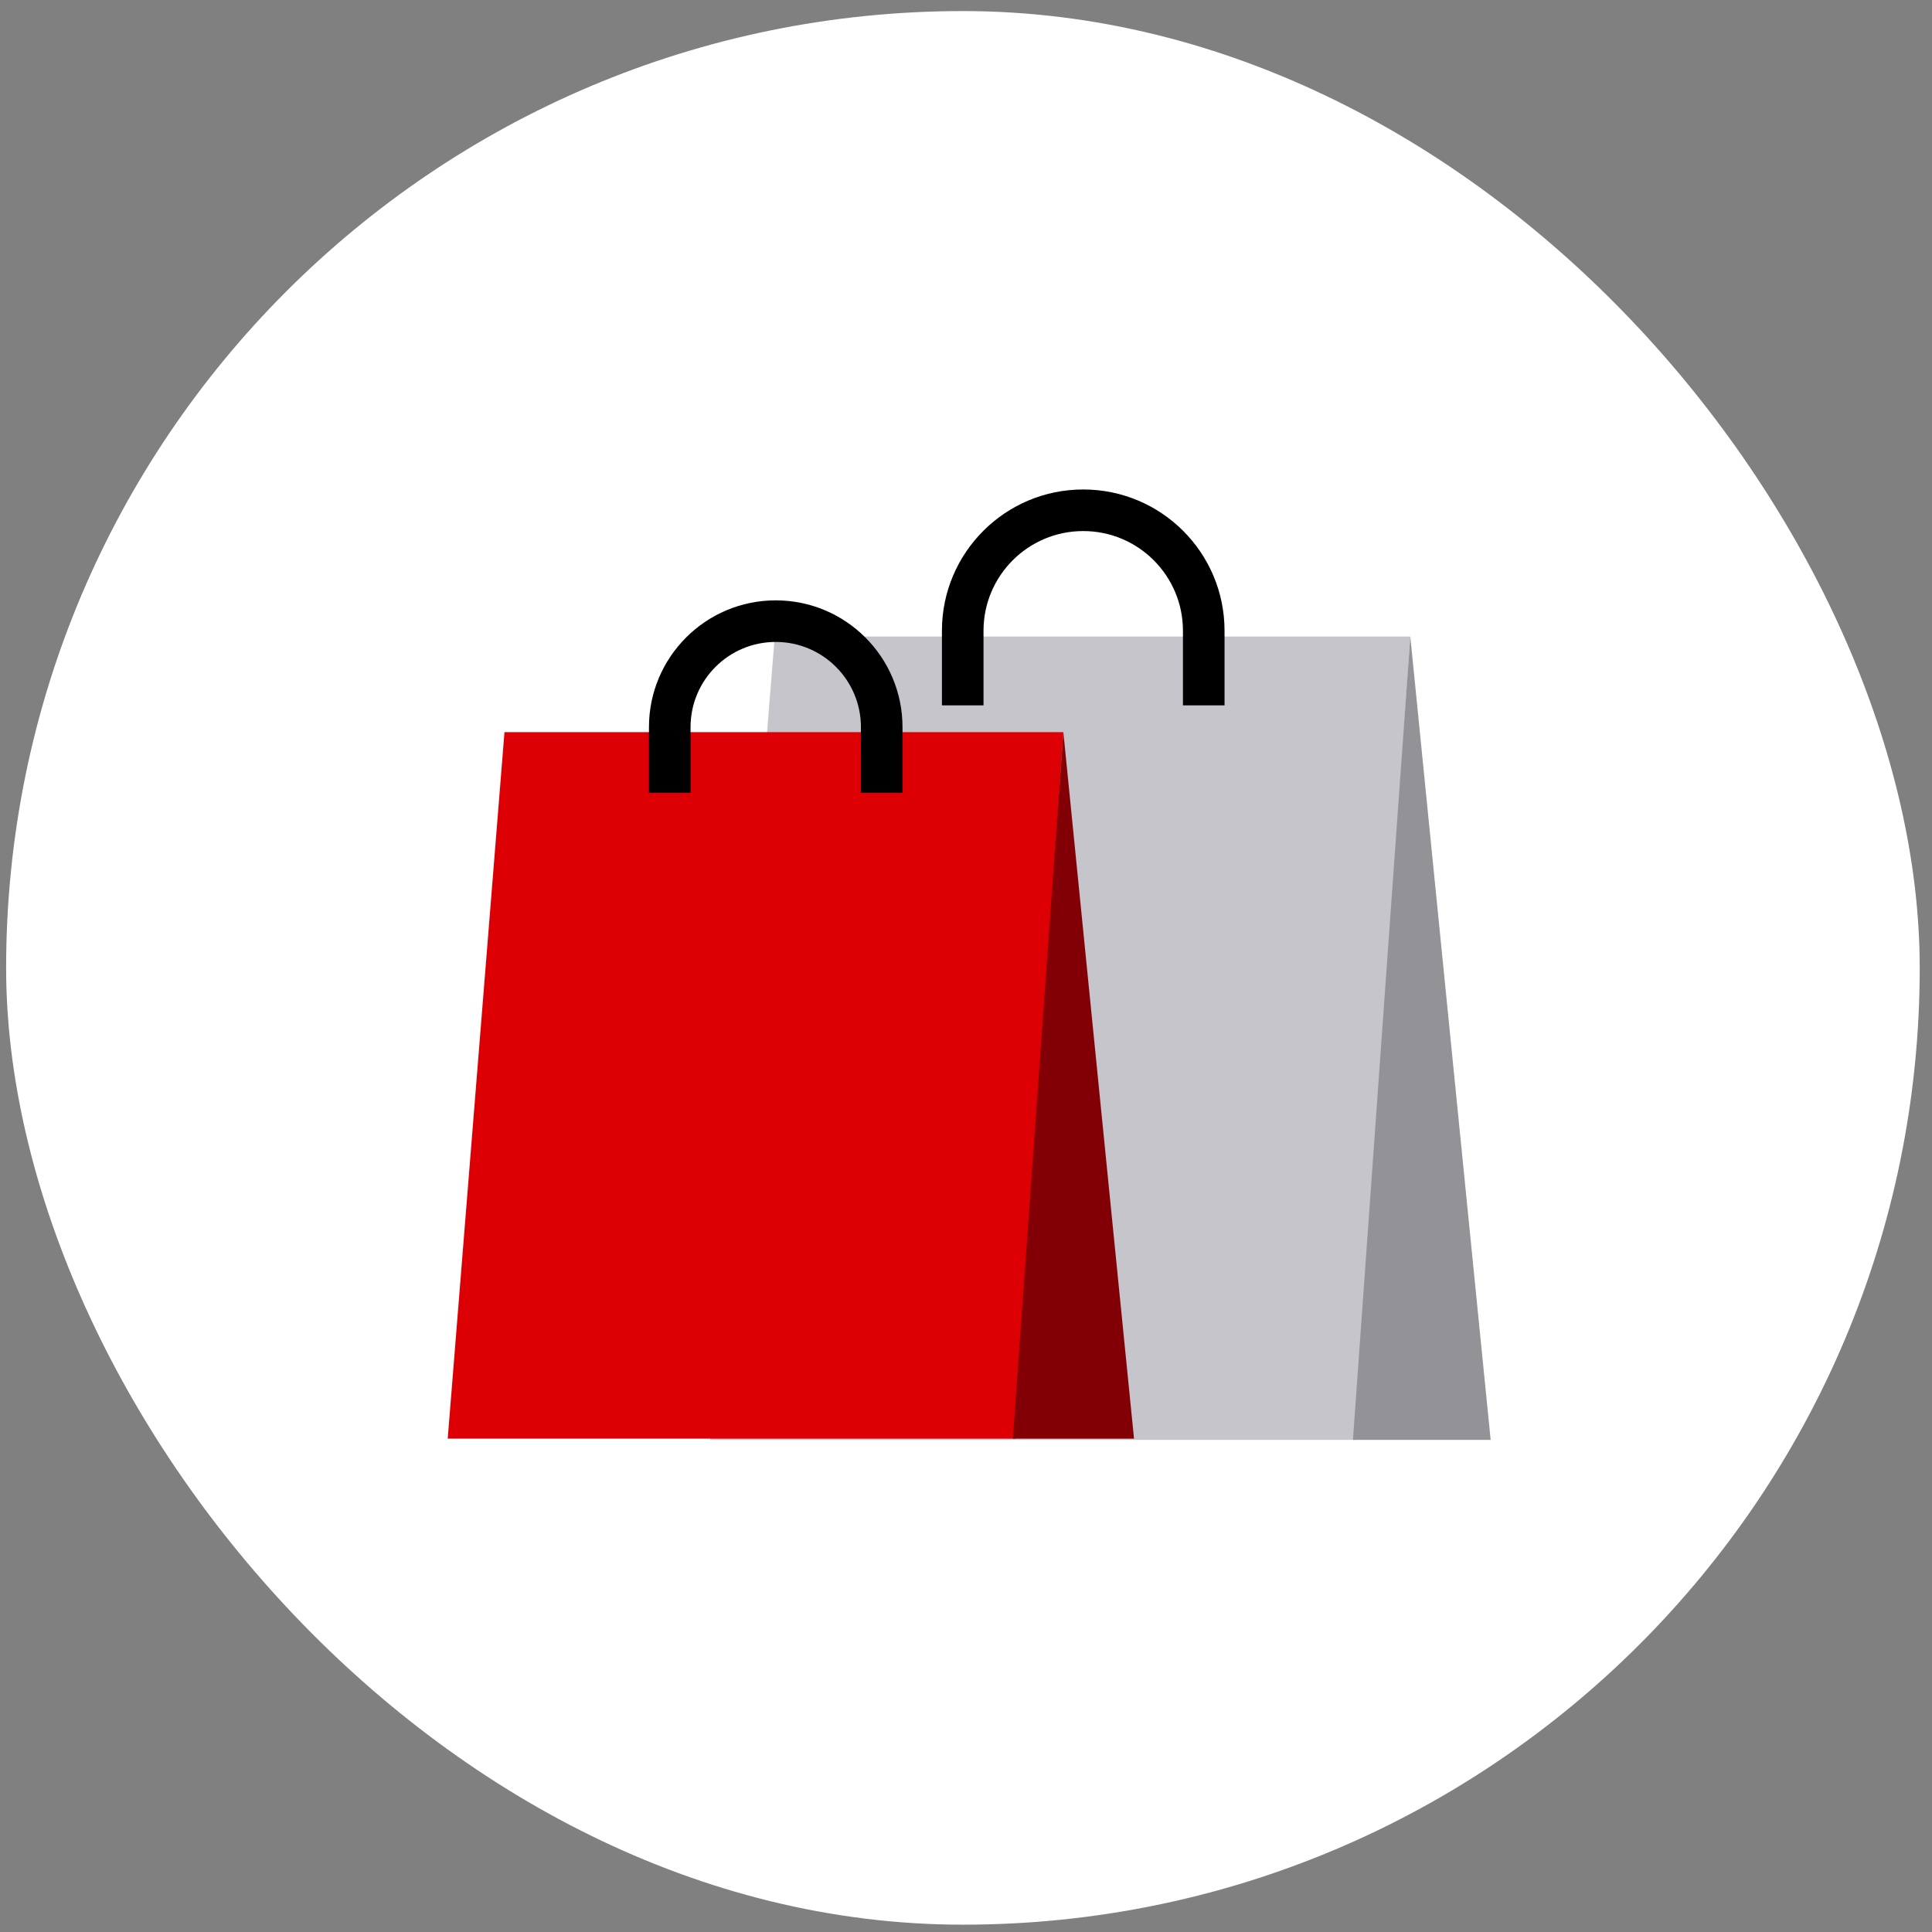
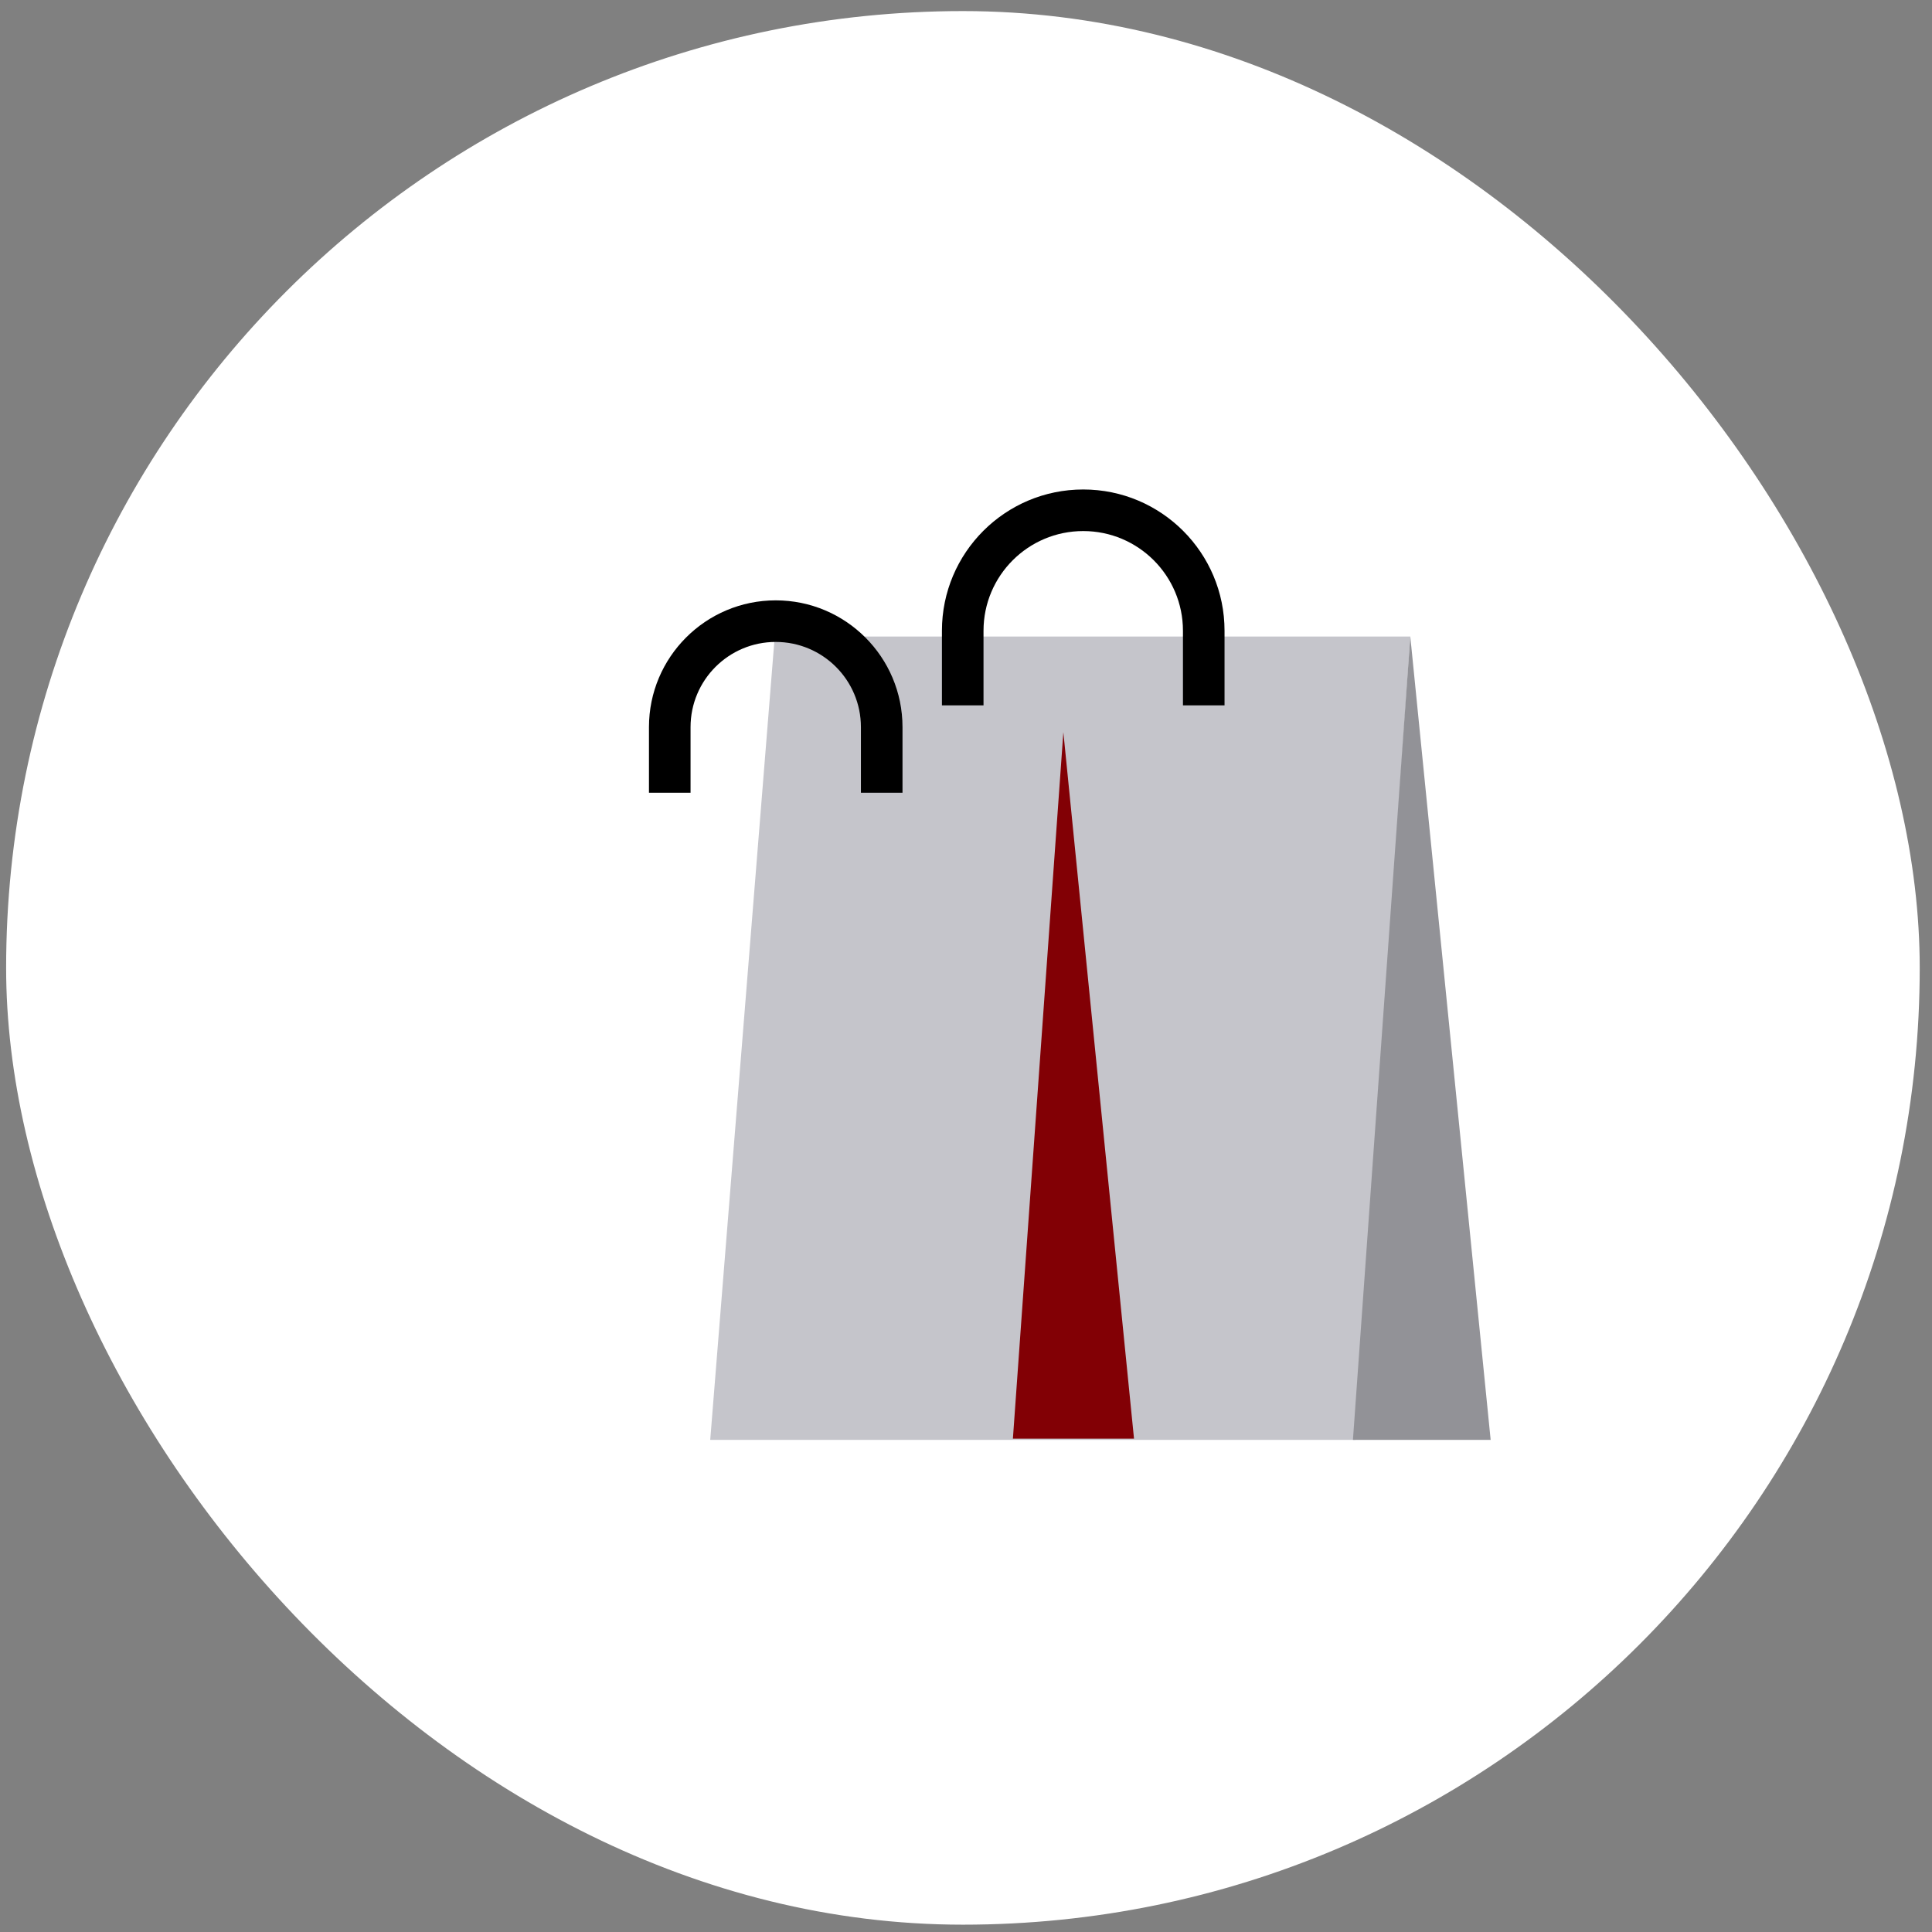
<svg xmlns="http://www.w3.org/2000/svg" width="105" height="105" viewBox="0 0 105 105" fill="none">
  <rect x="0" y="0" width="105" height="105" fill="#808080" stroke="none" />
  <rect x="0.333" y="0.602" width="104" height="104" rx="52" fill="white" />
  <path d="M76.647 34.593H42.105L38.599 78.255H73.661L76.647 34.593Z" fill="#C5C5CB" />
  <path d="M81.014 78.255L76.647 34.593L73.529 78.255H81.014Z" fill="#929297" />
  <path fill-rule="evenodd" clip-rule="evenodd" d="M51.192 34.281C51.192 30.04 54.63 26.602 58.871 26.602C63.112 26.602 66.551 30.04 66.551 34.281V38.335H64.291V34.281C64.291 31.288 61.864 28.862 58.871 28.862C55.878 28.862 53.452 31.288 53.452 34.281V38.335H51.192V34.281Z" fill="black" />
-   <path d="M57.792 39.792H27.417L24.333 78.187H55.165L57.792 39.792Z" fill="#DC0005" />
  <path d="M61.631 78.187L57.791 39.792L55.049 78.187H61.631Z" fill="#820005" />
  <path fill-rule="evenodd" clip-rule="evenodd" d="M35.27 39.517C35.27 35.713 38.355 32.628 42.159 32.628C45.964 32.628 49.049 35.713 49.049 39.517V43.083H46.789V39.517C46.789 36.961 44.716 34.888 42.159 34.888C39.603 34.888 37.53 36.961 37.53 39.517V43.083H35.27V39.517Z" fill="black" />
</svg>